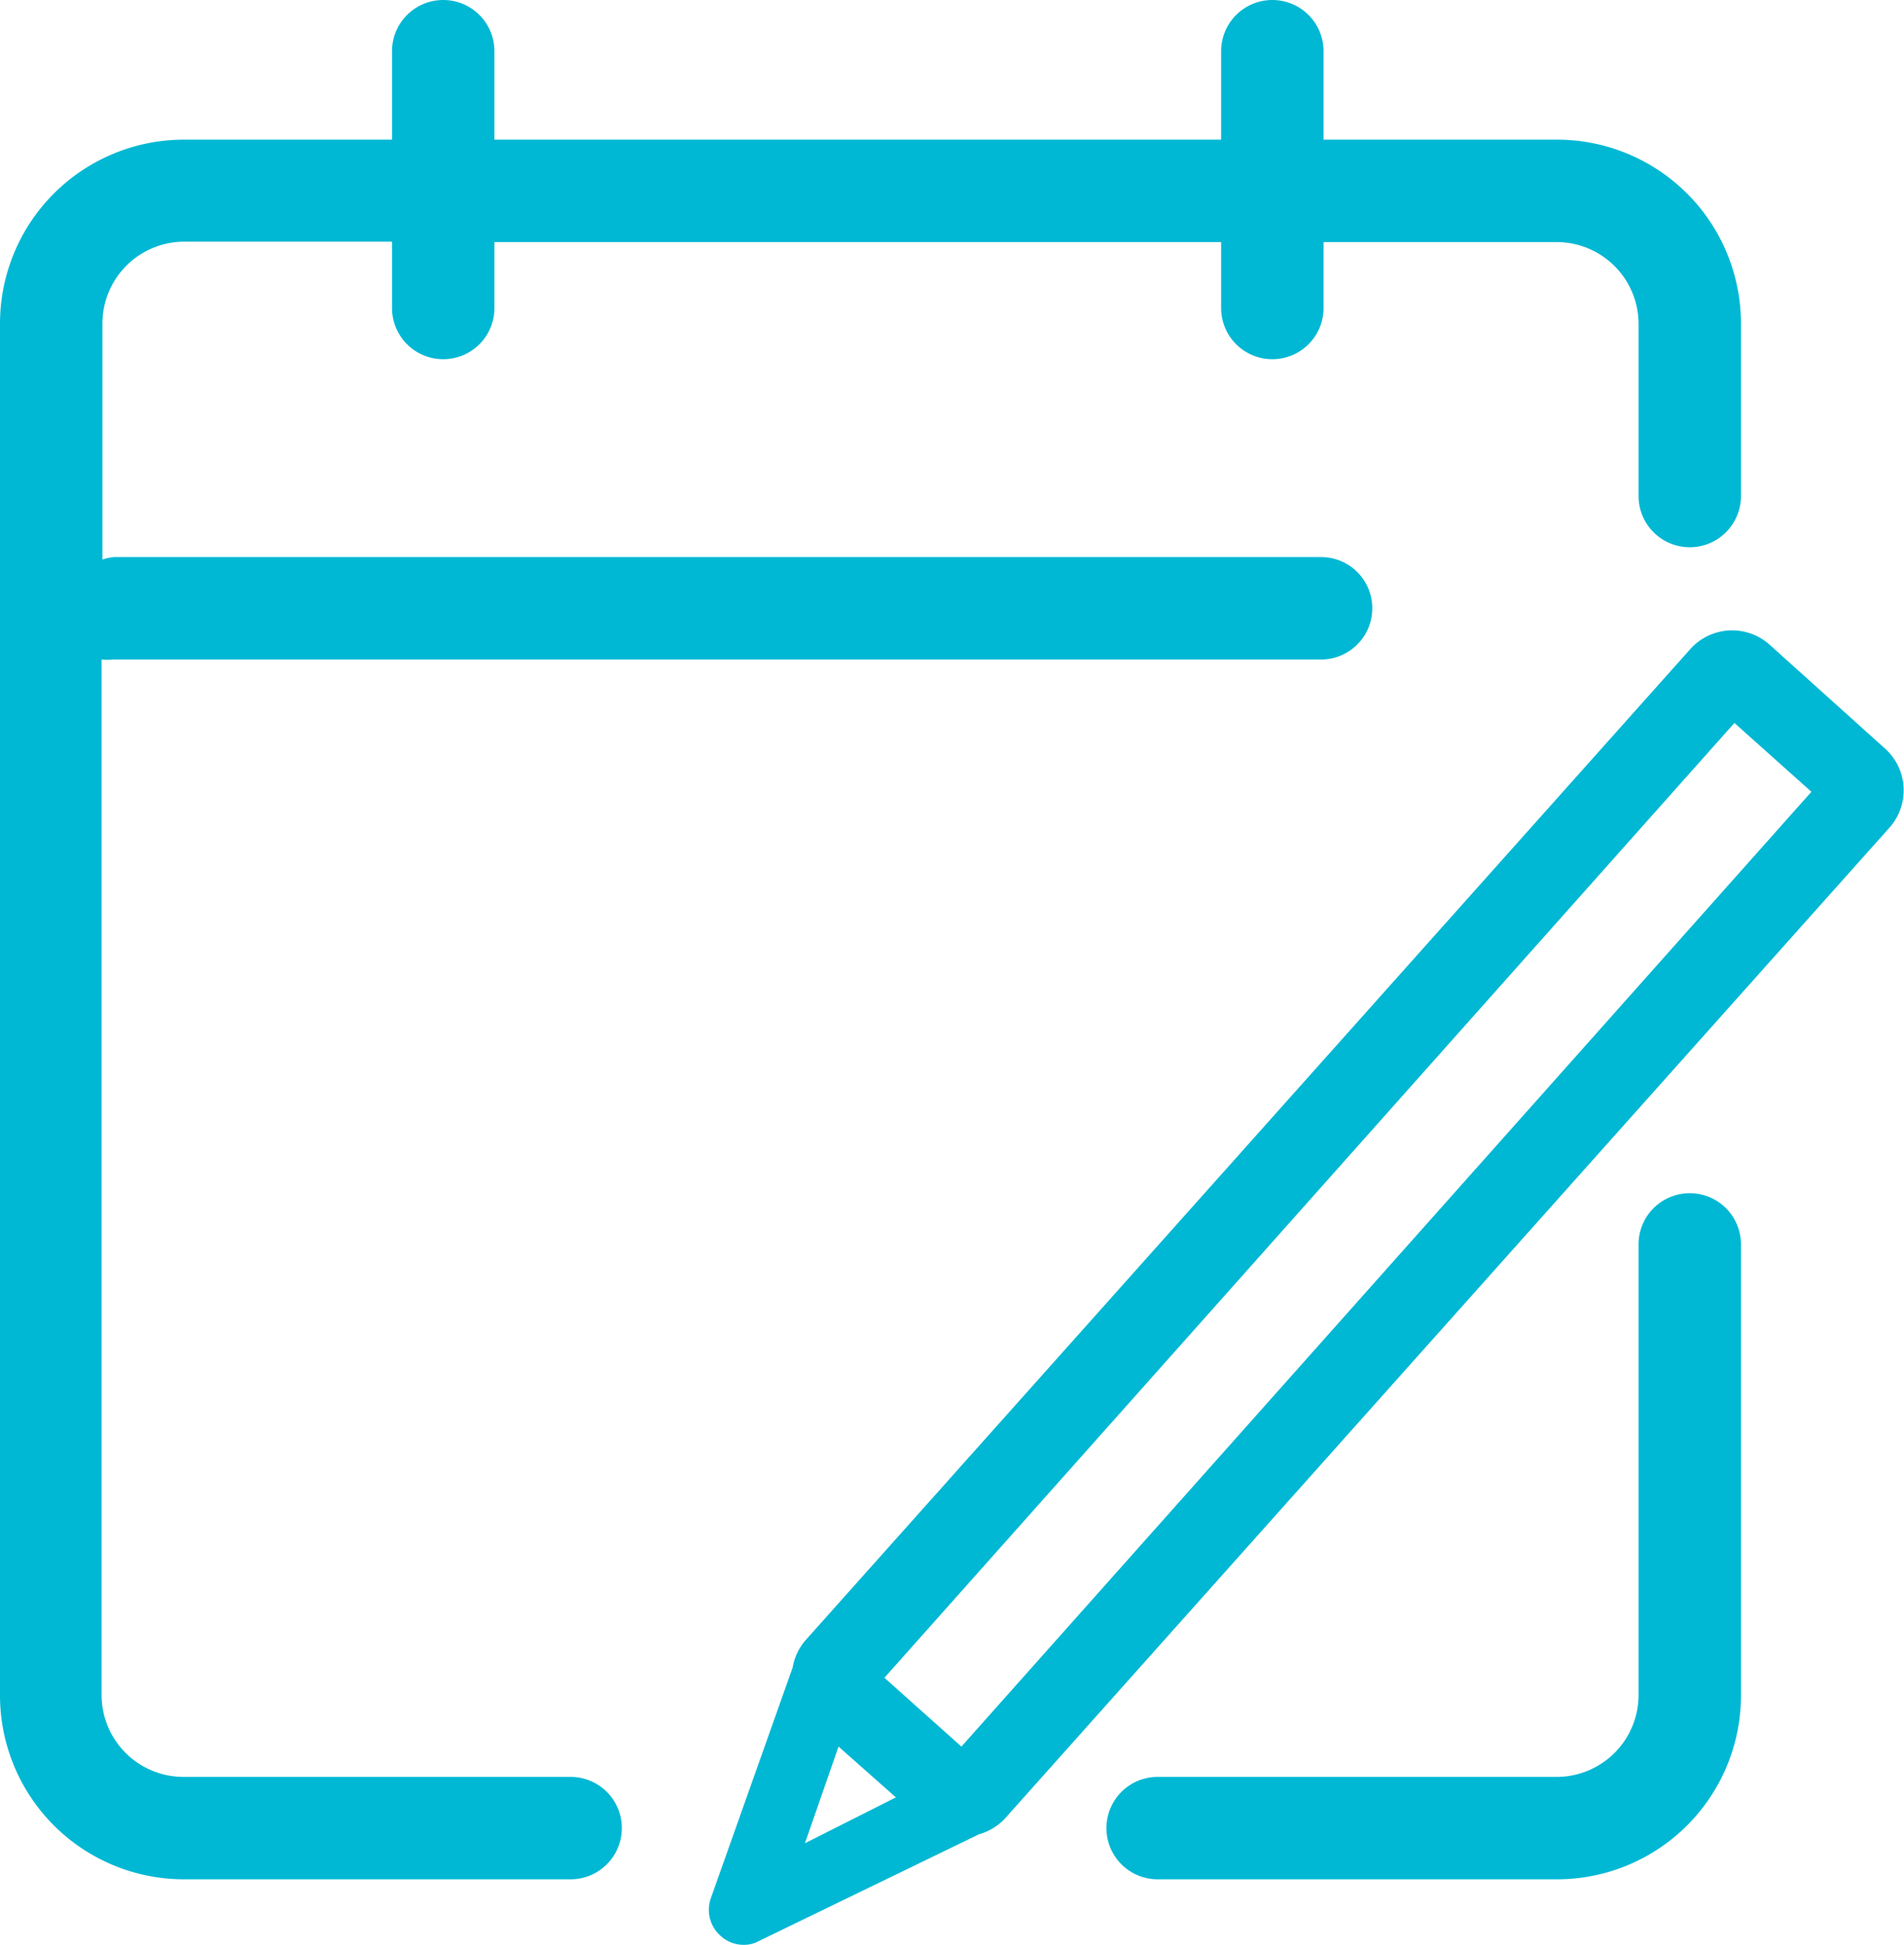
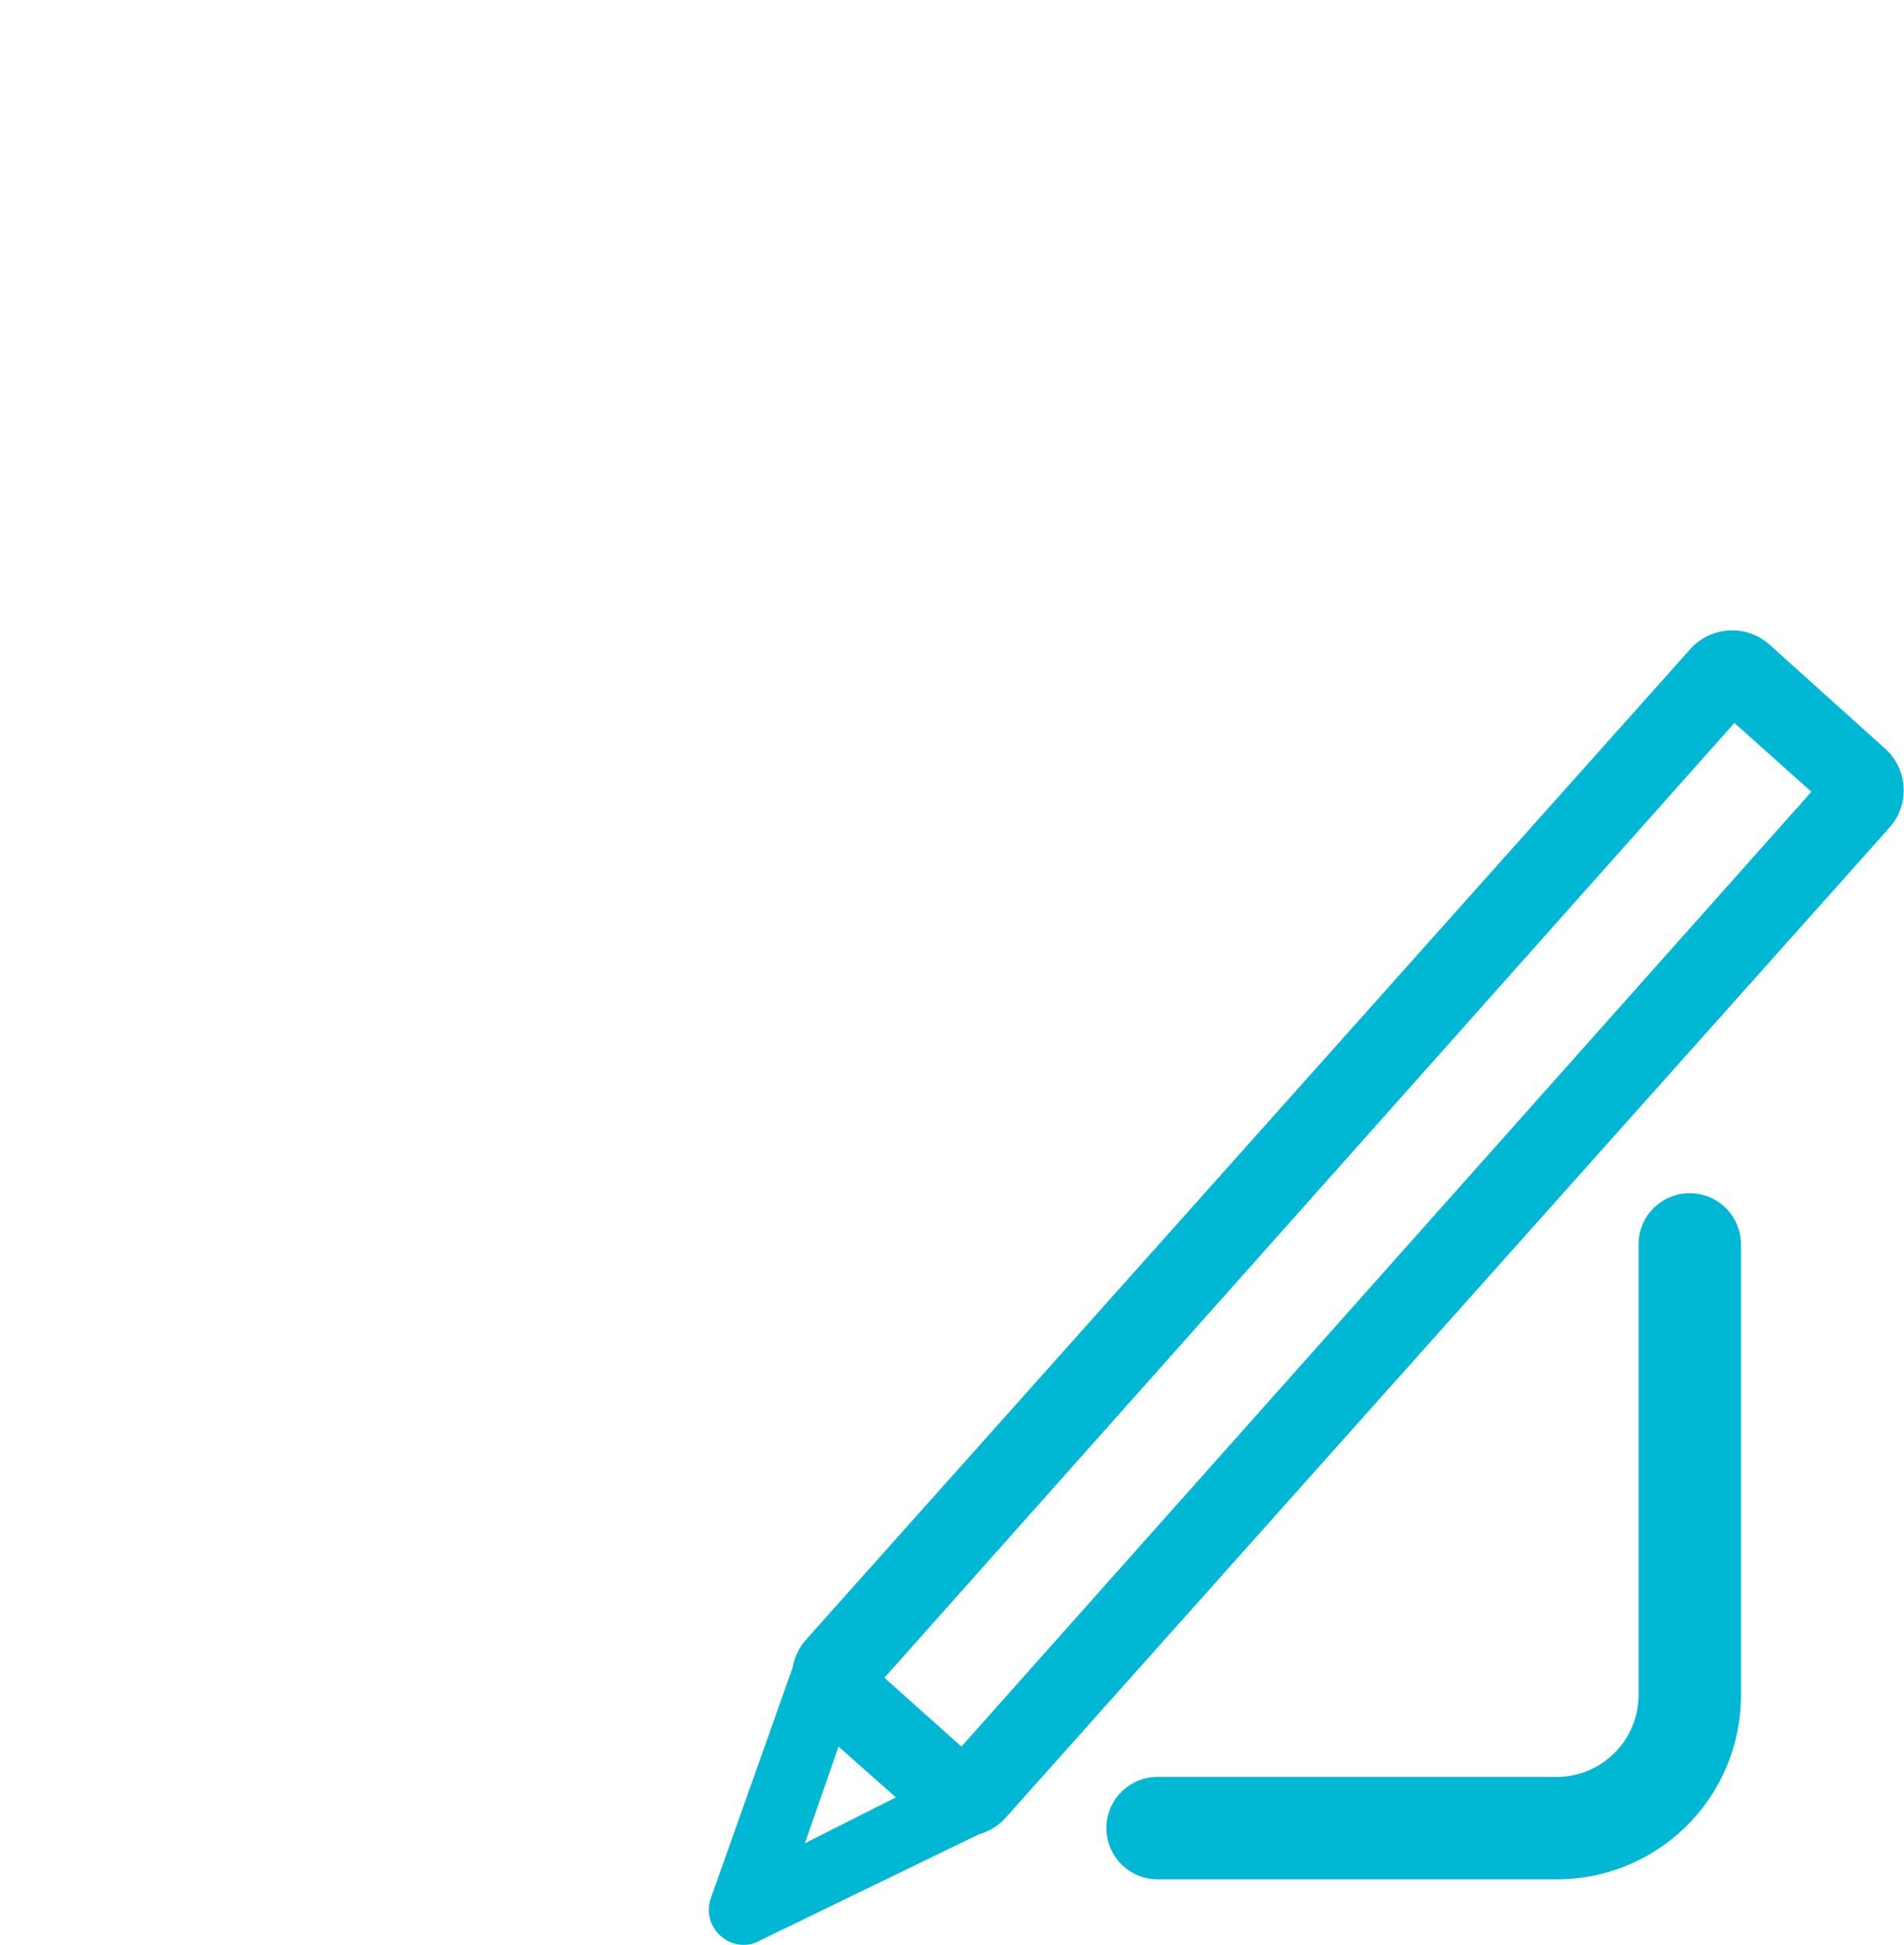
<svg xmlns="http://www.w3.org/2000/svg" xmlns:xlink="http://www.w3.org/1999/xlink" width="46.48" height="47.49" viewBox="0 0 46.48 47.49" preserveAspectRatio="xMidYMid meet">
  <defs>
    <style>
      .a {
        fill: url(#a);
      }

      .b {
        fill: url(#b);
      }

      .c {
        fill: url(#c);
      }
    </style>
    <linearGradient id="a" data-name="x11" x1="32.04" y1="3.57" x2="31.95" y2="45.25" gradientTransform="translate(-0.48 0.6) rotate(-0.7)" gradientUnits="userSpaceOnUse">
      <stop offset="0" stop-color="#00B8D4" />
      <stop offset="1" stop-color="#00B8D4" />
    </linearGradient>
    <linearGradient id="b" x1="34.74" y1="3.85" x2="34.74" y2="46.35" gradientTransform="matrix(1, 0, 0, 1, 0, 0)" xlink:href="#a" />
    <linearGradient id="c" x1="21.23" y1="0" x2="21.23" y2="45.88" gradientTransform="matrix(1, 0, 0, 1, 0, 0)" xlink:href="#a" />
  </defs>
  <title>new</title>
  <g>
    <path class="a" d="M46,18.26,43.2,15.74a1.37,1.37,0,0,0-1.94.11L19.65,40.06a1.38,1.38,0,0,0-.3.65h0l-2,5.64a.85.85,0,0,0,.24.91.83.83,0,0,0,.57.22.74.74,0,0,0,.36-.09l5.38-2.61h0a1.36,1.36,0,0,0,.62-.37L46.13,20.2A1.37,1.37,0,0,0,46,18.26ZM20.47,42.64l1.4,1.24L19.65,45Zm3,0-1.88-1.68L42.34,17.65l1.88,1.68Z" />
    <path class="b" d="M38,45.88H28.26a1.25,1.25,0,1,1,0-2.5H38a2,2,0,0,0,2-2v-11a1.25,1.25,0,1,1,2.5,0v11A4.49,4.49,0,0,1,38,45.88Z" />
-     <path class="c" d="M38,3.41H32.31V1.25a1.25,1.25,0,1,0-2.5,0V3.41H12.07V1.25a1.25,1.25,0,0,0-2.5,0V3.41H4.48A4.49,4.49,0,0,0,0,7.9V41.4a4.49,4.49,0,0,0,4.48,4.48h9.45a1.25,1.25,0,0,0,0-2.5H4.48a2,2,0,0,1-2-2V16.1a1.26,1.26,0,0,0,.28,0H32.25a1.25,1.25,0,1,0,0-2.5H2.78a1.27,1.27,0,0,0-.28.06V7.9a2,2,0,0,1,2-2H9.57V7.52a1.25,1.25,0,0,0,2.5,0V5.91H29.81V7.52a1.25,1.25,0,1,0,2.5,0V5.91H38a2,2,0,0,1,2,2v4.2a1.25,1.25,0,1,0,2.5,0V7.9A4.49,4.49,0,0,0,38,3.41Z" />
  </g>
</svg>